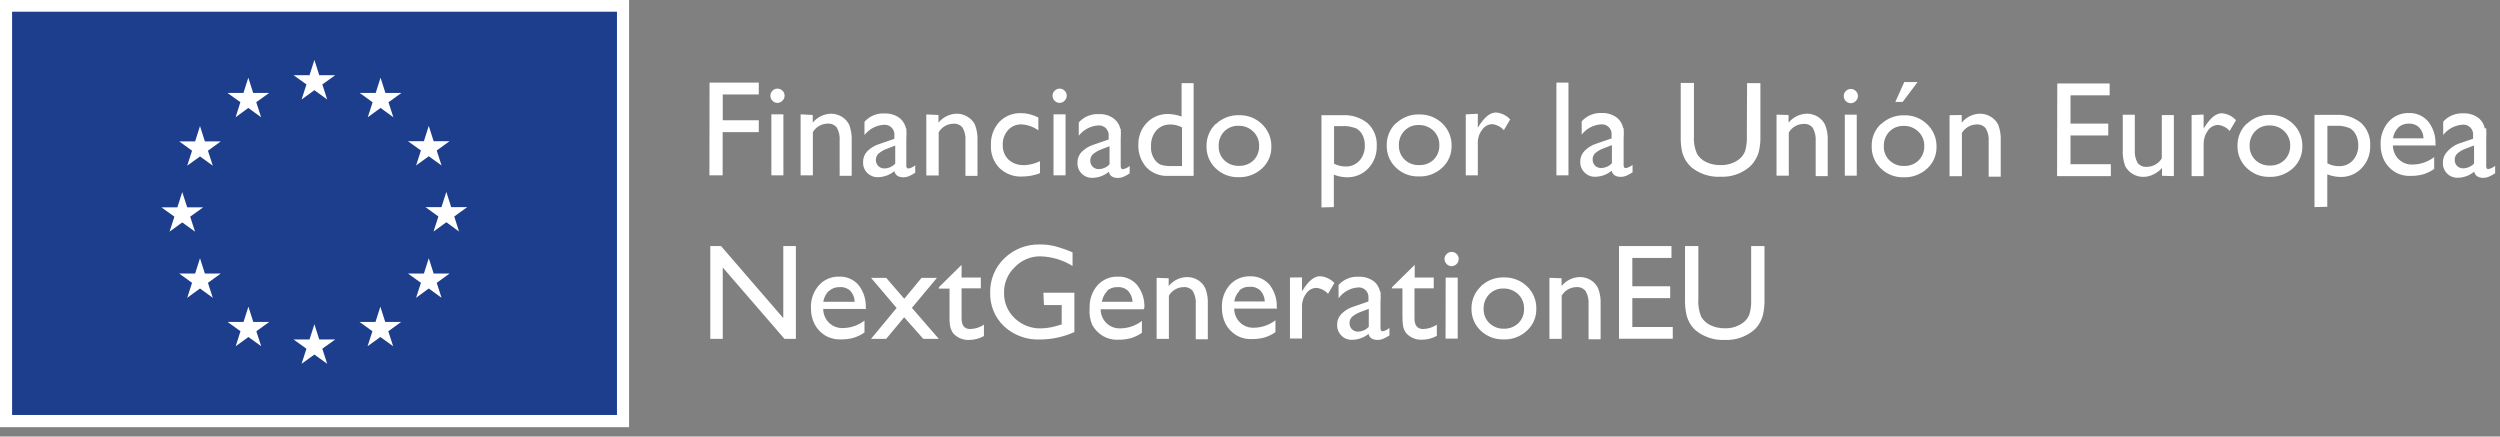
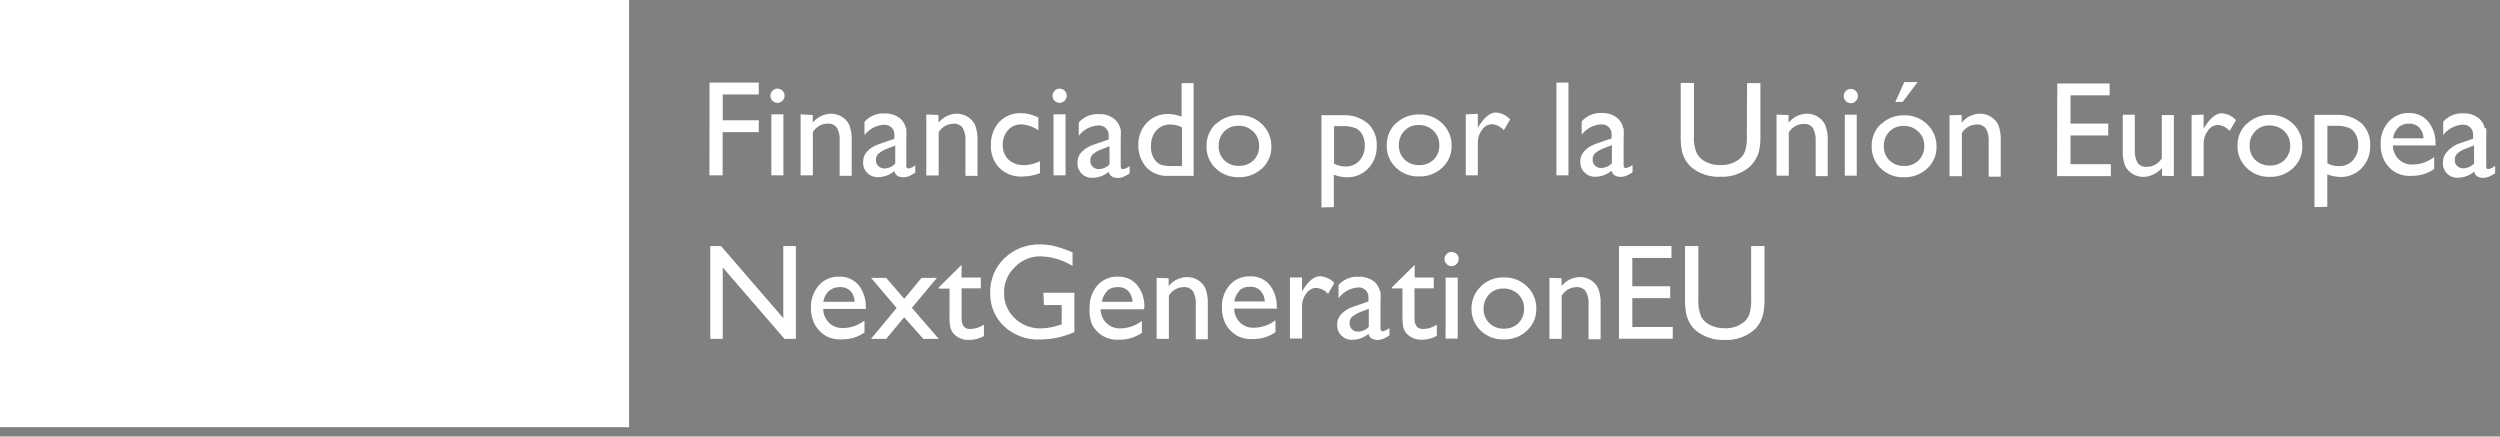
<svg xmlns="http://www.w3.org/2000/svg" width="252" height="44" viewBox="0 0 252 44" fill="none">
  <rect x="0" y="0" width="252" height="44" fill="#808080" stroke="none" />
  <path d="M63.41 0H0V43.06H63.41V0Z" fill="white" />
-   <path d="M62.19 1.18H1.22V41.83H62.19V1.18Z" fill="#1C3E8D" />
  <path d="M30.4 10.03L31.69 9.09L32.98 10.03L32.49 8.51L33.79 7.58H32.18L31.69 6.04L31.2 7.58H29.59L30.89 8.51L30.4 10.03Z" fill="white" />
  <path d="M23.75 11.82L25.03 10.88L26.32 11.82L25.83 10.3L27.13 9.37H25.52L25.03 7.83L24.54 9.37H22.93L24.23 10.3L23.75 11.82Z" fill="white" />
  <path d="M20.16 12.71L19.67 14.25H18.06L19.36 15.19L18.87 16.7L20.16 15.77L21.45 16.7L20.96 15.19L22.26 14.25H20.65L20.16 12.71Z" fill="white" />
  <path d="M18.37 22.42L19.66 23.35L19.17 21.84L20.48 20.9H18.87L18.37 19.36L17.88 20.9H16.27L17.58 21.84L17.09 23.35L18.37 22.42Z" fill="white" />
  <path d="M20.65 27.57L20.16 26.03L19.67 27.57H18.06L19.36 28.51L18.87 30.02L20.16 29.08L21.45 30.02L20.96 28.51L22.26 27.57H20.65Z" fill="white" />
-   <path d="M25.53 32.45L25.04 30.91L24.55 32.45H22.94L24.24 33.39L23.76 34.9L25.04 33.97L26.33 34.9L25.84 33.39L27.14 32.45H25.53Z" fill="white" />
+   <path d="M25.53 32.45L24.55 32.45H22.94L24.24 33.39L23.76 34.9L25.04 33.97L26.33 34.9L25.84 33.39L27.14 32.45H25.53Z" fill="white" />
  <path d="M32.18 34.22L31.69 32.68L31.2 34.22H29.59L30.89 35.15L30.4 36.67L31.69 35.74L32.98 36.67L32.49 35.15L33.79 34.22H32.18Z" fill="white" />
  <path d="M38.83 32.45L38.34 30.91L37.85 32.45H36.24L37.54 33.39L37.05 34.9L38.34 33.97L39.63 34.9L39.14 33.39L40.44 32.45H38.83Z" fill="white" />
  <path d="M43.71 27.57L43.22 26.03L42.73 27.57H41.12L42.43 28.51L41.94 30.02L43.22 29.08L44.51 30.02L44.02 28.51L45.32 27.57H43.71Z" fill="white" />
  <path d="M47.09 20.88H45.48L44.99 19.34L44.5 20.88H42.89L44.19 21.82L43.7 23.34L44.99 22.4L46.27 23.34L45.79 21.82L47.09 20.88Z" fill="white" />
  <path d="M41.94 16.68L43.22 15.75L44.51 16.68L44.02 15.17L45.32 14.23H43.71L43.22 12.69L42.73 14.23H41.12L42.43 15.17L41.94 16.68Z" fill="white" />
  <path d="M38.36 7.83L37.87 9.37H36.26L37.56 10.31L37.07 11.82L38.36 10.88L39.65 11.82L39.16 10.31L40.46 9.37H38.85L38.36 7.83Z" fill="white" />
  <path d="M176.516 30.117C176.545 30.642 176.487 31.169 176.343 31.674C176.226 31.983 176.032 32.257 175.779 32.469C175.23 32.9 174.546 33.12 173.85 33.089C173.348 33.098 172.851 32.99 172.398 32.774C172.021 32.592 171.705 32.304 171.487 31.946C171.247 31.368 171.147 30.742 171.194 30.117V24.805H169.85V30.107C169.832 30.662 169.883 31.218 170.002 31.761C170.084 32.076 170.212 32.377 170.382 32.654C170.533 32.904 170.723 33.128 170.945 33.318C171.77 33.98 172.807 34.316 173.861 34.265C174.91 34.315 175.941 33.974 176.755 33.307C176.976 33.121 177.166 32.9 177.318 32.654C177.49 32.369 177.621 32.061 177.709 31.739C177.826 31.207 177.877 30.662 177.86 30.117V24.805H176.516V30.117ZM163.195 34.145H168.615V32.959H164.539V30.052H168.355V28.855H164.539V26.003H168.485V24.805H163.195V34.145ZM156.183 28.006V34.156H157.418V29.802C157.569 29.545 157.783 29.332 158.039 29.181C158.295 29.031 158.585 28.948 158.882 28.942C159.061 28.924 159.243 28.951 159.409 29.021C159.576 29.092 159.722 29.203 159.835 29.345C160.065 29.755 160.167 30.225 160.128 30.694V34.2H161.342V30.683C161.375 30.123 161.286 29.562 161.082 29.04C160.917 28.701 160.657 28.417 160.334 28.223C160.007 28.026 159.632 27.924 159.25 27.93C158.896 27.935 158.547 28.019 158.229 28.175C157.91 28.331 157.63 28.556 157.408 28.833V28.049L156.183 28.006ZM153.039 29.66C153.233 29.849 153.384 30.076 153.485 30.328C153.586 30.579 153.633 30.848 153.625 31.119C153.635 31.386 153.59 31.653 153.493 31.902C153.396 32.151 153.249 32.377 153.061 32.567C152.867 32.755 152.638 32.901 152.387 32.998C152.135 33.096 151.867 33.141 151.598 33.133C151.327 33.142 151.057 33.097 150.804 33C150.551 32.903 150.319 32.755 150.124 32.567C149.934 32.381 149.785 32.157 149.686 31.909C149.587 31.662 149.54 31.396 149.549 31.13C149.538 30.859 149.583 30.589 149.68 30.336C149.776 30.084 149.924 29.854 150.113 29.66C150.298 29.469 150.521 29.32 150.768 29.22C151.014 29.121 151.278 29.074 151.544 29.083C151.819 29.076 152.092 29.123 152.349 29.222C152.605 29.321 152.84 29.47 153.039 29.66ZM149.257 28.887C148.953 29.177 148.713 29.527 148.553 29.915C148.392 30.303 148.314 30.721 148.325 31.141C148.321 31.548 148.401 31.951 148.559 32.326C148.718 32.7 148.952 33.038 149.246 33.318C149.552 33.614 149.914 33.845 150.31 33.998C150.707 34.152 151.13 34.224 151.555 34.211C151.987 34.229 152.419 34.16 152.825 34.009C153.23 33.858 153.602 33.626 153.917 33.329C154.219 33.054 154.46 32.718 154.622 32.342C154.785 31.967 154.866 31.561 154.86 31.152C154.874 30.729 154.799 30.308 154.64 29.916C154.481 29.524 154.242 29.17 153.939 28.877C153.63 28.577 153.265 28.342 152.865 28.185C152.465 28.028 152.038 27.953 151.609 27.962C151.177 27.948 150.746 28.021 150.342 28.176C149.938 28.331 149.569 28.566 149.257 28.866M145.712 34.134H146.937V27.984H145.723L145.712 34.134ZM145.821 25.611C145.753 25.673 145.699 25.749 145.662 25.833C145.625 25.918 145.605 26.009 145.604 26.101C145.604 26.196 145.623 26.291 145.66 26.379C145.698 26.467 145.752 26.546 145.821 26.612C145.883 26.68 145.958 26.734 146.042 26.772C146.126 26.809 146.217 26.829 146.309 26.83C146.405 26.83 146.501 26.811 146.591 26.774C146.68 26.736 146.761 26.682 146.829 26.612C146.896 26.546 146.949 26.466 146.984 26.378C147.02 26.29 147.037 26.196 147.035 26.101C147.038 26.007 147.021 25.914 146.986 25.828C146.95 25.741 146.897 25.664 146.829 25.6C146.76 25.532 146.679 25.479 146.59 25.443C146.5 25.408 146.405 25.391 146.309 25.393C146.216 25.392 146.125 25.411 146.041 25.448C145.957 25.486 145.882 25.541 145.821 25.611ZM140.282 29.073H141.366V31.805C141.356 32.187 141.381 32.57 141.442 32.948C141.486 33.115 141.551 33.276 141.637 33.427C141.716 33.548 141.811 33.658 141.919 33.753C142.304 34.085 142.799 34.26 143.306 34.243C143.841 34.248 144.368 34.113 144.834 33.851V32.73C144.424 32.999 143.948 33.15 143.458 33.166C142.873 33.166 142.58 32.817 142.58 32.077V29.062H144.52V27.973H142.602V26.699L140.326 28.942L140.282 29.073ZM136.901 33.427C136.785 33.432 136.67 33.414 136.561 33.373C136.453 33.331 136.355 33.268 136.272 33.187C136.192 33.106 136.13 33.008 136.089 32.902C136.048 32.795 136.029 32.681 136.033 32.567C136.029 32.45 136.05 32.334 136.092 32.225C136.135 32.116 136.2 32.018 136.283 31.935C136.546 31.721 136.843 31.552 137.161 31.435L137.974 31.13V32.948C137.834 33.096 137.666 33.215 137.48 33.298C137.294 33.38 137.093 33.424 136.89 33.427M139.112 29.41C139.077 29.214 139.007 29.026 138.906 28.855C138.813 28.686 138.692 28.535 138.548 28.408C138.095 28.052 137.53 27.87 136.955 27.897C136.577 27.872 136.198 27.933 135.847 28.076C135.495 28.22 135.181 28.441 134.928 28.724V30.063C135.154 29.754 135.443 29.497 135.775 29.309C136.108 29.122 136.477 29.007 136.857 28.974C137.004 28.957 137.152 28.973 137.292 29.022C137.431 29.07 137.558 29.15 137.662 29.255C137.766 29.359 137.846 29.487 137.894 29.627C137.942 29.767 137.958 29.916 137.941 30.063V30.39L136.391 30.923C135.944 31.065 135.538 31.316 135.21 31.652C135.07 31.796 134.96 31.966 134.888 32.153C134.815 32.34 134.781 32.54 134.787 32.741C134.778 32.943 134.811 33.145 134.886 33.332C134.961 33.52 135.075 33.69 135.22 33.83C135.362 33.972 135.531 34.083 135.718 34.157C135.905 34.23 136.104 34.263 136.304 34.254C136.905 34.244 137.484 34.033 137.952 33.655C138.039 34.058 138.353 34.265 138.873 34.265C139.051 34.266 139.228 34.233 139.393 34.167C139.624 34.067 139.845 33.947 140.055 33.808V33.057C139.861 33.228 139.625 33.345 139.372 33.394C139.231 33.394 139.155 33.285 139.155 33.078V30.455C139.181 30.093 139.181 29.729 139.155 29.366M130.029 27.973V34.123H131.243V30.912C131.23 30.429 131.383 29.956 131.676 29.573C131.788 29.406 131.937 29.269 132.113 29.172C132.288 29.075 132.484 29.023 132.684 29.018C133.14 29.059 133.563 29.273 133.866 29.617L134.505 28.528C134.129 28.124 133.613 27.879 133.064 27.842C132.478 27.842 131.893 28.311 131.308 29.258L131.243 29.366V27.962L130.029 27.973ZM124.891 29.301C125.036 29.166 125.207 29.062 125.393 28.994C125.58 28.927 125.777 28.898 125.975 28.909C126.173 28.892 126.373 28.918 126.56 28.986C126.747 29.053 126.917 29.161 127.059 29.301C127.327 29.601 127.481 29.987 127.492 30.39H124.414C124.47 29.977 124.661 29.594 124.956 29.301M128.696 30.999C128.739 30.171 128.481 29.354 127.969 28.702C127.729 28.423 127.428 28.201 127.09 28.054C126.753 27.907 126.386 27.838 126.018 27.853C125.633 27.839 125.249 27.91 124.893 28.061C124.537 28.211 124.219 28.437 123.959 28.724C123.413 29.356 123.13 30.174 123.168 31.01C123.157 31.585 123.288 32.153 123.547 32.665C123.787 33.107 124.134 33.481 124.555 33.753C125.046 34.057 125.616 34.205 126.192 34.178C126.627 34.185 127.061 34.13 127.482 34.014C127.868 33.893 128.233 33.713 128.565 33.481V32.284C127.943 32.763 127.182 33.026 126.398 33.035C126.142 33.046 125.886 33.005 125.646 32.916C125.406 32.826 125.186 32.689 124.999 32.512C124.813 32.329 124.664 32.111 124.562 31.87C124.46 31.629 124.406 31.37 124.403 31.108H128.739L128.696 30.999ZM116.589 28.006V34.156H117.824V29.802C117.975 29.545 118.189 29.332 118.445 29.181C118.701 29.031 118.991 28.948 119.287 28.942C119.467 28.924 119.649 28.951 119.815 29.021C119.982 29.092 120.128 29.203 120.241 29.345C120.471 29.755 120.572 30.225 120.534 30.694V34.2H121.748V30.683C121.781 30.123 121.692 29.562 121.488 29.04C121.322 28.701 121.063 28.417 120.74 28.223C120.413 28.025 120.038 27.924 119.656 27.93C119.3 27.934 118.949 28.017 118.629 28.173C118.308 28.329 118.026 28.555 117.803 28.833V28.049L116.589 28.006ZM111.559 29.334C111.855 29.065 112.245 28.924 112.643 28.942C112.841 28.927 113.04 28.954 113.227 29.021C113.414 29.089 113.584 29.195 113.727 29.334C113.992 29.636 114.145 30.02 114.161 30.422H111.072C111.132 30.011 111.322 29.629 111.614 29.334M115.353 31.032C115.397 30.203 115.138 29.387 114.627 28.735C114.389 28.455 114.09 28.233 113.754 28.086C113.418 27.939 113.053 27.87 112.687 27.886C112.301 27.871 111.917 27.942 111.561 28.092C111.205 28.243 110.886 28.47 110.627 28.757C110.082 29.389 109.799 30.207 109.836 31.043C109.779 31.617 109.865 32.197 110.085 32.73C110.325 33.172 110.672 33.546 111.093 33.819C111.584 34.122 112.154 34.27 112.73 34.243C113.165 34.251 113.6 34.196 114.02 34.08C114.406 33.959 114.772 33.779 115.104 33.547V32.349C114.481 32.828 113.72 33.092 112.936 33.1C112.68 33.111 112.424 33.071 112.184 32.981C111.944 32.891 111.724 32.754 111.538 32.578C111.351 32.394 111.203 32.176 111.1 31.935C110.998 31.694 110.944 31.435 110.942 31.173H115.277L115.353 31.032ZM105.23 30.749H107.018V32.73H106.888C106.276 32.955 105.632 33.08 104.98 33.1C104.488 33.119 103.996 33.04 103.535 32.866C103.073 32.692 102.651 32.428 102.292 32.088C101.938 31.756 101.658 31.353 101.471 30.904C101.284 30.456 101.194 29.972 101.208 29.486C101.202 29.007 101.295 28.533 101.481 28.092C101.668 27.652 101.944 27.255 102.292 26.928C102.623 26.579 103.022 26.302 103.464 26.115C103.906 25.928 104.381 25.834 104.861 25.839C106.011 25.868 107.133 26.202 108.113 26.808V25.437C107.533 25.186 106.935 24.978 106.324 24.816C105.835 24.696 105.332 24.637 104.828 24.642C104.168 24.623 103.511 24.737 102.895 24.976C102.279 25.216 101.717 25.576 101.241 26.035C100.773 26.483 100.405 27.025 100.158 27.625C99.912 28.225 99.793 28.87 99.81 29.519C99.795 30.143 99.91 30.764 100.147 31.341C100.384 31.918 100.738 32.439 101.187 32.872C101.682 33.333 102.264 33.69 102.899 33.922C103.534 34.154 104.208 34.255 104.883 34.221C106.06 34.21 107.223 33.955 108.297 33.47V29.508H105.175L105.23 30.749ZM94.629 29.094H95.713V31.826C95.697 32.209 95.723 32.592 95.789 32.969C95.833 33.137 95.898 33.298 95.984 33.449C96.055 33.575 96.151 33.686 96.266 33.775C96.651 34.107 97.146 34.282 97.653 34.265C98.188 34.27 98.715 34.135 99.181 33.873V32.73C98.768 33.001 98.288 33.152 97.794 33.166C97.22 33.166 96.927 32.817 96.927 32.077V29.062H98.867V27.973H96.927V26.699L94.651 28.942L94.629 29.094ZM91.15 30.117L89.329 28.006H87.801L90.38 31.043L87.801 34.156H89.329L91.139 31.979L93.068 34.156H94.629L91.919 31.032L94.445 28.006H92.895L91.15 30.117ZM83.563 29.334C83.858 29.064 84.248 28.923 84.647 28.942C84.845 28.927 85.043 28.954 85.23 29.021C85.417 29.089 85.588 29.195 85.731 29.334C85.996 29.634 86.146 30.02 86.153 30.422H82.988C83.049 30.011 83.239 29.629 83.53 29.334M87.27 31.032C87.313 30.203 87.055 29.387 86.543 28.735C86.305 28.456 86.006 28.234 85.67 28.087C85.334 27.94 84.969 27.871 84.603 27.886C84.217 27.87 83.833 27.94 83.477 28.09C83.121 28.241 82.802 28.468 82.544 28.757C81.995 29.387 81.707 30.206 81.742 31.043C81.731 31.617 81.862 32.185 82.121 32.697C82.361 33.139 82.708 33.514 83.129 33.786C83.62 34.09 84.19 34.238 84.766 34.211C85.201 34.218 85.636 34.163 86.056 34.047C86.442 33.926 86.808 33.746 87.14 33.514V32.316C86.517 32.795 85.756 33.059 84.972 33.068C84.716 33.079 84.46 33.038 84.22 32.948C83.98 32.859 83.76 32.721 83.574 32.545C83.387 32.362 83.239 32.143 83.136 31.902C83.034 31.662 82.98 31.403 82.978 31.141H87.313L87.27 31.032ZM78.956 32.066L72.681 24.805H71.597V34.156H72.854V26.961L79.076 34.156H80.224V24.805H78.956V32.066ZM248.313 16.968C248.195 16.973 248.078 16.955 247.968 16.914C247.858 16.873 247.758 16.809 247.673 16.728C247.593 16.646 247.531 16.549 247.49 16.443C247.449 16.336 247.43 16.222 247.435 16.108C247.431 15.99 247.453 15.873 247.498 15.764C247.543 15.655 247.61 15.557 247.695 15.476C247.952 15.253 248.25 15.083 248.573 14.976L249.386 14.66V16.489C249.101 16.785 248.712 16.957 248.302 16.968M250.469 12.951C250.435 12.755 250.365 12.567 250.264 12.396C250.168 12.23 250.047 12.079 249.906 11.949C249.457 11.585 248.89 11.399 248.313 11.427C247.932 11.404 247.551 11.467 247.198 11.612C246.846 11.757 246.53 11.98 246.275 12.265V13.604C246.506 13.305 246.797 13.058 247.13 12.88C247.462 12.702 247.828 12.596 248.204 12.57C248.351 12.552 248.499 12.568 248.639 12.617C248.778 12.665 248.905 12.745 249.009 12.85C249.113 12.955 249.193 13.082 249.241 13.222C249.289 13.362 249.305 13.511 249.288 13.658V13.985L247.727 14.518C247.313 14.697 246.946 14.969 246.654 15.313C246.38 15.607 246.232 15.998 246.242 16.402C246.234 16.603 246.267 16.803 246.339 16.991C246.412 17.178 246.523 17.348 246.665 17.49C246.806 17.633 246.976 17.744 247.162 17.817C247.349 17.89 247.549 17.924 247.749 17.915C248.352 17.908 248.933 17.692 249.396 17.305C249.494 17.719 249.797 17.926 250.318 17.926C250.496 17.927 250.672 17.893 250.838 17.828C251.072 17.728 251.297 17.608 251.51 17.468V16.717C251.311 16.886 251.072 16.998 250.816 17.044C250.675 17.044 250.61 16.946 250.61 16.739V14.007C250.63 13.644 250.63 13.281 250.61 12.918M241.744 12.853C241.89 12.718 242.061 12.614 242.247 12.547C242.433 12.48 242.631 12.45 242.828 12.461C243.017 12.451 243.207 12.481 243.384 12.548C243.561 12.616 243.723 12.719 243.858 12.853C244.132 13.149 244.287 13.537 244.291 13.941H241.213C241.271 13.529 241.461 13.147 241.755 12.853M245.494 14.551C245.538 13.722 245.28 12.906 244.768 12.254C244.53 11.973 244.232 11.75 243.896 11.601C243.56 11.452 243.195 11.382 242.828 11.394C242.441 11.38 242.056 11.452 241.701 11.604C241.345 11.757 241.026 11.986 240.769 12.276C240.219 12.906 239.932 13.725 239.967 14.562C239.956 15.136 240.086 15.704 240.346 16.216C240.589 16.657 240.935 17.03 241.354 17.305C241.845 17.609 242.415 17.757 242.991 17.73C243.426 17.737 243.86 17.682 244.281 17.566C244.667 17.445 245.032 17.265 245.364 17.033V15.835C244.742 16.314 243.981 16.578 243.197 16.587C242.941 16.598 242.685 16.557 242.445 16.468C242.205 16.378 241.985 16.241 241.798 16.064C241.612 15.881 241.463 15.663 241.361 15.422C241.259 15.181 241.205 14.922 241.202 14.66H245.538L245.494 14.551ZM236.758 12.864C237.056 13.008 237.299 13.245 237.452 13.539C237.632 13.873 237.721 14.248 237.712 14.627C237.736 15.19 237.542 15.74 237.17 16.162C236.993 16.356 236.777 16.509 236.535 16.61C236.294 16.712 236.034 16.759 235.772 16.75C235.365 16.752 234.963 16.655 234.601 16.467V12.679H235.469C235.908 12.655 236.348 12.725 236.758 12.886M234.591 20.843V17.577C235.006 17.739 235.446 17.828 235.891 17.838C236.295 17.852 236.697 17.779 237.07 17.625C237.444 17.471 237.781 17.24 238.059 16.946C238.346 16.644 238.57 16.287 238.718 15.896C238.865 15.505 238.932 15.088 238.915 14.671C238.939 14.248 238.87 13.824 238.713 13.431C238.555 13.038 238.314 12.684 238.005 12.396C237.291 11.815 236.386 11.523 235.469 11.579H233.301V20.876L234.591 20.843ZM230.255 13.223C230.449 13.41 230.602 13.635 230.704 13.884C230.807 14.133 230.857 14.401 230.851 14.671C230.86 14.941 230.814 15.209 230.715 15.46C230.616 15.711 230.467 15.939 230.277 16.129C230.082 16.315 229.852 16.46 229.601 16.555C229.35 16.651 229.082 16.695 228.814 16.685C228.543 16.695 228.274 16.651 228.021 16.556C227.768 16.46 227.536 16.316 227.339 16.129C227.149 15.943 227 15.719 226.901 15.472C226.802 15.225 226.756 14.959 226.765 14.693C226.754 14.422 226.798 14.152 226.895 13.899C226.992 13.646 227.14 13.416 227.329 13.223C227.514 13.032 227.737 12.882 227.983 12.783C228.23 12.684 228.494 12.637 228.759 12.646C229.034 12.639 229.308 12.686 229.564 12.785C229.821 12.884 230.056 13.033 230.255 13.223ZM226.483 12.45C226.176 12.737 225.933 13.086 225.77 13.475C225.608 13.863 225.529 14.282 225.54 14.703C225.531 15.12 225.609 15.534 225.77 15.919C225.93 16.303 226.17 16.649 226.472 16.935C226.777 17.23 227.137 17.462 227.531 17.615C227.926 17.768 228.347 17.841 228.77 17.828C229.646 17.857 230.498 17.54 231.144 16.946C231.443 16.669 231.68 16.332 231.841 15.957C232.002 15.582 232.082 15.177 232.076 14.769C232.089 14.346 232.014 13.925 231.856 13.533C231.697 13.141 231.458 12.787 231.155 12.494C230.846 12.194 230.481 11.959 230.081 11.802C229.681 11.645 229.254 11.57 228.824 11.579C228.394 11.567 227.965 11.64 227.564 11.795C227.162 11.95 226.794 12.184 226.483 12.483M220.912 11.601V17.751H222.126V14.486C222.121 14.007 222.274 13.54 222.56 13.158C222.672 12.988 222.823 12.849 223 12.75C223.178 12.652 223.376 12.597 223.578 12.592C224.031 12.64 224.449 12.857 224.749 13.201L225.388 12.113C225.017 11.707 224.505 11.458 223.958 11.416C223.372 11.416 222.787 11.895 222.202 12.842L222.126 12.951V11.547L220.912 11.601ZM219.124 17.751V11.601H217.91V15.955C217.758 16.213 217.542 16.428 217.284 16.578C217.026 16.729 216.734 16.811 216.436 16.815C216.255 16.836 216.072 16.812 215.903 16.743C215.735 16.675 215.586 16.565 215.471 16.423C215.247 16.011 215.149 15.541 215.189 15.073V11.568H213.975V15.095C213.943 15.658 214.028 16.222 214.225 16.75C214.397 17.075 214.656 17.347 214.972 17.534C215.299 17.732 215.675 17.834 216.056 17.828C216.403 17.826 216.744 17.744 217.053 17.588C217.386 17.43 217.684 17.208 217.931 16.935V17.719L219.124 17.751ZM207.353 17.751H212.772V16.554H208.708V13.658H212.512V12.461H208.708V9.609H212.653V8.412H207.374L207.353 17.751ZM196.514 11.612V17.762H197.76V13.408C197.91 13.153 198.122 12.941 198.376 12.79C198.63 12.64 198.918 12.556 199.213 12.548C199.394 12.528 199.578 12.555 199.747 12.625C199.915 12.695 200.063 12.807 200.177 12.951C200.402 13.363 200.5 13.833 200.459 14.301V17.806H201.673V14.225C201.704 13.665 201.619 13.106 201.424 12.581C201.258 12.239 200.994 11.954 200.665 11.764C200.339 11.563 199.964 11.457 199.581 11.46C199.227 11.467 198.879 11.552 198.561 11.708C198.243 11.864 197.963 12.088 197.739 12.363V11.59L196.514 11.612ZM191.951 8.27L191.051 10.273H191.788L193.295 8.27H191.951ZM193.371 13.267C193.566 13.452 193.72 13.677 193.823 13.926C193.926 14.176 193.975 14.444 193.967 14.714C193.976 14.984 193.929 15.253 193.83 15.504C193.732 15.755 193.582 15.982 193.392 16.173C193.198 16.359 192.968 16.504 192.717 16.599C192.465 16.694 192.198 16.738 191.929 16.728C191.661 16.738 191.393 16.694 191.142 16.599C190.89 16.504 190.661 16.359 190.466 16.173C190.274 15.988 190.124 15.764 190.025 15.517C189.926 15.269 189.88 15.003 189.891 14.736C189.881 14.466 189.925 14.198 190.02 13.945C190.115 13.693 190.259 13.462 190.444 13.267C190.631 13.077 190.854 12.928 191.1 12.829C191.346 12.73 191.61 12.682 191.875 12.69C192.15 12.681 192.424 12.727 192.681 12.826C192.938 12.925 193.172 13.075 193.371 13.267ZM189.599 12.494C189.293 12.781 189.052 13.131 188.891 13.519C188.73 13.908 188.654 14.326 188.667 14.747C188.655 15.163 188.732 15.577 188.89 15.961C189.049 16.346 189.287 16.692 189.588 16.979C189.894 17.274 190.256 17.506 190.652 17.659C191.049 17.812 191.472 17.884 191.897 17.871C192.769 17.899 193.617 17.582 194.259 16.989C194.561 16.715 194.802 16.378 194.964 16.003C195.127 15.627 195.208 15.222 195.202 14.812C195.214 14.389 195.137 13.967 194.976 13.576C194.815 13.184 194.575 12.83 194.27 12.537C193.965 12.236 193.602 11.999 193.204 11.842C192.805 11.685 192.379 11.61 191.951 11.623C191.519 11.609 191.088 11.681 190.684 11.837C190.28 11.992 189.911 12.226 189.599 12.526M185.957 17.708H187.16V11.557H185.957V17.708ZM186.054 9.184C185.988 9.247 185.936 9.323 185.901 9.408C185.865 9.492 185.847 9.583 185.849 9.674C185.848 9.769 185.865 9.863 185.901 9.951C185.936 10.039 185.988 10.118 186.054 10.186C186.119 10.254 186.196 10.308 186.282 10.345C186.368 10.382 186.46 10.402 186.553 10.404C186.648 10.404 186.742 10.384 186.83 10.347C186.917 10.31 186.997 10.255 187.062 10.186C187.131 10.12 187.186 10.04 187.223 9.952C187.26 9.864 187.279 9.77 187.279 9.674C187.281 9.58 187.262 9.487 187.224 9.4C187.187 9.314 187.132 9.237 187.062 9.174C186.996 9.106 186.917 9.053 186.829 9.017C186.741 8.982 186.648 8.965 186.553 8.967C186.459 8.965 186.366 8.984 186.28 9.022C186.194 9.059 186.117 9.115 186.054 9.184ZM179.074 11.557V17.708H180.31V13.354C180.461 13.097 180.675 12.884 180.931 12.733C181.187 12.583 181.477 12.5 181.773 12.494C181.955 12.474 182.138 12.5 182.307 12.571C182.476 12.641 182.624 12.753 182.738 12.896C182.957 13.31 183.055 13.778 183.02 14.246V17.751H184.234V14.225C184.267 13.664 184.178 13.103 183.973 12.581C183.808 12.242 183.548 11.958 183.226 11.764C182.9 11.563 182.524 11.457 182.142 11.46C181.786 11.467 181.436 11.551 181.116 11.707C180.796 11.863 180.514 12.087 180.288 12.363V11.59L179.074 11.557ZM176.083 13.669C176.111 14.194 176.052 14.72 175.909 15.226C175.789 15.533 175.596 15.806 175.346 16.021C174.793 16.452 174.105 16.672 173.406 16.641C172.907 16.651 172.413 16.543 171.964 16.325C171.584 16.149 171.266 15.86 171.054 15.498C170.804 14.923 170.699 14.295 170.75 13.669V8.357H169.417V13.658C169.396 14.214 169.443 14.769 169.558 15.313C169.646 15.626 169.773 15.926 169.937 16.206C170.098 16.449 170.287 16.672 170.501 16.87C171.328 17.534 172.369 17.871 173.427 17.817C174.473 17.865 175.5 17.524 176.31 16.859C176.53 16.671 176.72 16.45 176.874 16.206C177.055 15.931 177.194 15.63 177.286 15.313C177.413 14.782 177.468 14.237 177.448 13.691V8.379H176.104L176.083 13.669ZM161.407 16.935C161.292 16.94 161.176 16.922 161.068 16.881C160.96 16.84 160.861 16.776 160.778 16.695C160.699 16.614 160.636 16.517 160.595 16.41C160.554 16.303 160.535 16.189 160.54 16.075C160.535 15.958 160.554 15.841 160.597 15.732C160.64 15.624 160.706 15.525 160.789 15.444C161.05 15.225 161.347 15.056 161.667 14.943L162.48 14.627V16.456C162.341 16.605 162.173 16.724 161.987 16.806C161.8 16.888 161.6 16.932 161.396 16.935M163.618 12.918C163.583 12.722 163.514 12.534 163.412 12.363C163.32 12.194 163.199 12.043 163.055 11.917C162.605 11.552 162.038 11.366 161.461 11.394C161.082 11.371 160.703 11.435 160.352 11.58C160.001 11.725 159.687 11.948 159.434 12.232V13.571C159.665 13.272 159.957 13.026 160.289 12.847C160.622 12.669 160.988 12.563 161.364 12.537C161.51 12.52 161.659 12.536 161.798 12.584C161.938 12.633 162.064 12.713 162.169 12.817C162.273 12.922 162.352 13.049 162.401 13.189C162.449 13.329 162.465 13.479 162.448 13.626V13.952L160.898 14.486C160.45 14.628 160.044 14.878 159.716 15.215C159.576 15.359 159.467 15.529 159.394 15.716C159.322 15.903 159.287 16.103 159.293 16.304C159.284 16.506 159.318 16.707 159.393 16.895C159.467 17.083 159.581 17.252 159.727 17.392C159.868 17.535 160.038 17.646 160.224 17.719C160.411 17.792 160.611 17.826 160.811 17.817C161.413 17.808 161.994 17.593 162.458 17.207C162.545 17.621 162.859 17.828 163.38 17.828C163.558 17.828 163.734 17.794 163.9 17.73C164.131 17.63 164.352 17.51 164.561 17.37V16.619C164.365 16.785 164.13 16.897 163.878 16.946C163.737 16.946 163.661 16.848 163.661 16.641V14.007C163.687 13.644 163.687 13.281 163.661 12.918M156.887 17.675H158.101V8.324H156.887V17.675ZM147.75 11.525V17.675H148.964V14.409C148.951 13.93 149.104 13.46 149.398 13.082C149.509 12.912 149.66 12.771 149.838 12.673C150.015 12.574 150.214 12.52 150.416 12.515C150.869 12.564 151.287 12.781 151.587 13.125L152.227 12.036C151.855 11.631 151.343 11.382 150.796 11.34C150.2 11.34 149.614 11.819 149.029 12.766L148.964 12.875V11.47L147.75 11.525ZM144.498 13.18C144.69 13.367 144.841 13.593 144.942 13.842C145.043 14.091 145.091 14.358 145.084 14.627C145.095 14.896 145.05 15.165 144.953 15.415C144.856 15.666 144.709 15.895 144.52 16.086C144.325 16.272 144.096 16.416 143.844 16.512C143.593 16.607 143.325 16.651 143.057 16.641C142.787 16.653 142.517 16.609 142.264 16.514C142.01 16.419 141.779 16.273 141.583 16.086C141.393 15.9 141.244 15.676 141.145 15.428C141.046 15.181 140.999 14.915 141.008 14.649C140.997 14.378 141.042 14.108 141.139 13.856C141.236 13.603 141.383 13.373 141.572 13.18C141.757 12.989 141.98 12.839 142.227 12.739C142.473 12.64 142.737 12.593 143.003 12.602C143.278 12.595 143.551 12.642 143.808 12.741C144.064 12.84 144.299 12.989 144.498 13.18ZM140.716 12.406C140.412 12.696 140.172 13.046 140.012 13.434C139.851 13.822 139.773 14.24 139.784 14.66C139.772 15.076 139.849 15.49 140.007 15.874C140.166 16.259 140.404 16.605 140.705 16.892C141.011 17.187 141.373 17.419 141.769 17.572C142.166 17.725 142.589 17.797 143.014 17.784C143.446 17.802 143.878 17.734 144.284 17.582C144.689 17.431 145.061 17.2 145.376 16.902C145.678 16.627 145.919 16.291 146.081 15.916C146.244 15.54 146.325 15.134 146.319 14.725C146.333 14.302 146.258 13.881 146.099 13.49C145.94 13.098 145.701 12.744 145.398 12.45C145.089 12.151 144.724 11.916 144.324 11.759C143.924 11.602 143.497 11.526 143.068 11.536C142.636 11.522 142.205 11.594 141.801 11.749C141.397 11.905 141.028 12.139 140.716 12.439M136.619 12.896C136.919 13.04 137.166 13.277 137.323 13.571C137.499 13.906 137.585 14.281 137.573 14.66C137.596 15.223 137.402 15.773 137.031 16.195C136.855 16.388 136.641 16.54 136.401 16.641C136.162 16.743 135.903 16.791 135.643 16.783C135.236 16.787 134.833 16.69 134.473 16.5V12.711H135.329C135.769 12.688 136.208 12.758 136.619 12.918M134.451 20.876V17.61C134.866 17.772 135.306 17.86 135.752 17.871C136.155 17.882 136.556 17.809 136.929 17.655C137.303 17.501 137.64 17.271 137.919 16.979C138.205 16.675 138.427 16.318 138.574 15.927C138.721 15.537 138.79 15.121 138.776 14.703C138.8 14.28 138.73 13.857 138.573 13.464C138.416 13.071 138.174 12.717 137.865 12.428C137.148 11.846 136.239 11.554 135.318 11.612H133.204V20.908L134.451 20.876ZM126.322 13.256C126.517 13.441 126.671 13.666 126.774 13.915C126.877 14.165 126.926 14.434 126.918 14.703C126.929 14.972 126.884 15.241 126.787 15.492C126.69 15.743 126.543 15.971 126.354 16.162C126.16 16.348 125.93 16.493 125.679 16.588C125.427 16.683 125.16 16.727 124.891 16.717C124.621 16.729 124.351 16.686 124.098 16.59C123.845 16.495 123.613 16.349 123.417 16.162C123.225 15.977 123.075 15.753 122.976 15.506C122.877 15.258 122.831 14.992 122.843 14.725C122.833 14.456 122.876 14.187 122.971 13.934C123.066 13.682 123.21 13.451 123.395 13.256C123.584 13.066 123.809 12.916 124.057 12.817C124.305 12.718 124.57 12.671 124.837 12.679C125.11 12.671 125.382 12.717 125.637 12.816C125.892 12.915 126.125 13.065 126.322 13.256ZM122.55 12.483C122.246 12.772 122.006 13.122 121.846 13.51C121.685 13.898 121.608 14.316 121.618 14.736C121.607 15.152 121.683 15.566 121.842 15.95C122 16.335 122.238 16.682 122.539 16.968C122.845 17.264 123.207 17.495 123.604 17.648C124 17.801 124.423 17.873 124.848 17.86C125.72 17.89 126.569 17.573 127.211 16.979C127.513 16.704 127.753 16.367 127.915 15.992C128.078 15.617 128.159 15.211 128.154 14.801C128.165 14.378 128.088 13.957 127.927 13.565C127.767 13.173 127.526 12.819 127.221 12.526C126.916 12.225 126.553 11.988 126.155 11.831C125.756 11.674 125.33 11.599 124.902 11.612C124.47 11.598 124.039 11.671 123.635 11.826C123.231 11.981 122.862 12.215 122.55 12.515M118.16 16.739C117.796 16.754 117.431 16.718 117.076 16.63C116.848 16.547 116.646 16.405 116.491 16.216C116.155 15.809 115.988 15.286 116.025 14.758C115.993 14.173 116.183 13.597 116.556 13.147C116.739 12.948 116.963 12.792 117.211 12.689C117.46 12.585 117.729 12.537 117.998 12.548C118.399 12.551 118.793 12.652 119.147 12.842V16.739H118.16ZM119.103 11.753C118.677 11.589 118.226 11.501 117.77 11.492C117.367 11.479 116.966 11.55 116.593 11.702C116.22 11.854 115.882 12.083 115.602 12.374C115.042 12.957 114.734 13.74 114.746 14.551C114.706 15.401 114.998 16.233 115.559 16.87C115.839 17.159 116.177 17.385 116.551 17.533C116.925 17.681 117.325 17.748 117.727 17.73H120.317V8.379H119.103V11.753ZM110.768 17.044C110.653 17.049 110.537 17.03 110.429 16.989C110.321 16.948 110.223 16.885 110.139 16.804C110.06 16.723 109.997 16.626 109.956 16.519C109.915 16.412 109.897 16.298 109.901 16.184C109.898 16.066 109.919 15.949 109.964 15.84C110.009 15.732 110.076 15.633 110.161 15.553C110.416 15.332 110.71 15.162 111.028 15.052L111.841 14.736V16.565C111.702 16.714 111.534 16.833 111.348 16.915C111.161 16.997 110.961 17.041 110.757 17.044M112.925 13.027C112.9 12.83 112.833 12.641 112.73 12.472C112.634 12.303 112.509 12.152 112.361 12.026C111.918 11.659 111.353 11.472 110.779 11.503C110.398 11.479 110.017 11.542 109.664 11.687C109.311 11.832 108.996 12.056 108.741 12.341V13.68C108.972 13.381 109.264 13.134 109.596 12.956C109.928 12.778 110.295 12.672 110.671 12.646C110.817 12.629 110.966 12.645 111.105 12.693C111.245 12.742 111.371 12.821 111.476 12.926C111.58 13.031 111.659 13.158 111.708 13.298C111.756 13.438 111.772 13.587 111.754 13.735V14.061L110.205 14.595C109.758 14.739 109.353 14.989 109.023 15.324C108.885 15.468 108.777 15.639 108.706 15.826C108.635 16.013 108.603 16.212 108.611 16.413C108.603 16.613 108.636 16.814 108.708 17.002C108.781 17.189 108.892 17.359 109.034 17.501C109.175 17.644 109.345 17.755 109.531 17.828C109.718 17.901 109.918 17.934 110.118 17.926C110.72 17.919 111.302 17.703 111.765 17.316C111.863 17.73 112.166 17.936 112.687 17.936C112.865 17.938 113.041 17.904 113.207 17.838C113.439 17.741 113.66 17.621 113.868 17.479V16.728C113.674 16.898 113.438 17.01 113.185 17.055C113.044 17.055 112.968 16.957 112.968 16.75V14.007C112.994 13.644 112.994 13.281 112.968 12.918M106.194 17.675H107.408V11.525H106.194V17.675ZM106.303 9.152C106.236 9.215 106.184 9.291 106.149 9.375C106.113 9.459 106.095 9.55 106.097 9.642C106.096 9.736 106.113 9.83 106.149 9.918C106.184 10.006 106.236 10.086 106.303 10.153C106.367 10.221 106.445 10.275 106.53 10.312C106.616 10.35 106.708 10.37 106.801 10.371C106.896 10.371 106.99 10.352 107.078 10.315C107.166 10.277 107.245 10.222 107.311 10.153C107.379 10.087 107.434 10.008 107.471 9.92C107.508 9.832 107.527 9.737 107.527 9.642C107.529 9.547 107.51 9.454 107.473 9.368C107.435 9.281 107.38 9.204 107.311 9.141C107.244 9.073 107.165 9.02 107.077 8.985C106.99 8.949 106.896 8.932 106.801 8.934C106.707 8.933 106.614 8.952 106.529 8.989C106.443 9.027 106.366 9.082 106.303 9.152ZM103.192 16.641C102.626 16.665 102.074 16.466 101.653 16.086C101.458 15.891 101.307 15.658 101.208 15.401C101.109 15.145 101.065 14.87 101.078 14.595C101.058 14.051 101.248 13.52 101.609 13.114C101.779 12.927 101.987 12.778 102.219 12.678C102.451 12.579 102.701 12.531 102.953 12.537C103.569 12.57 104.163 12.777 104.666 13.136V11.841C104.37 11.699 104.062 11.586 103.745 11.503C103.464 11.435 103.177 11.402 102.888 11.405C102.485 11.394 102.084 11.467 101.711 11.621C101.337 11.775 101 12.005 100.721 12.298C100.146 12.937 99.846 13.778 99.886 14.638C99.863 15.06 99.927 15.481 100.075 15.877C100.222 16.272 100.449 16.632 100.742 16.935C101.047 17.228 101.407 17.456 101.803 17.604C102.198 17.752 102.619 17.817 103.04 17.795C103.652 17.792 104.258 17.678 104.828 17.457V16.249C104.328 16.494 103.781 16.631 103.224 16.652M93.372 11.536V17.686H94.618V13.332C94.768 13.077 94.98 12.864 95.234 12.714C95.488 12.564 95.776 12.48 96.071 12.472C96.252 12.452 96.436 12.478 96.605 12.549C96.773 12.619 96.921 12.731 97.035 12.875C97.26 13.287 97.358 13.756 97.317 14.225V17.73H98.531V14.225C98.561 13.665 98.477 13.106 98.282 12.581C98.116 12.239 97.852 11.954 97.523 11.764C97.197 11.563 96.822 11.457 96.439 11.46C96.085 11.467 95.737 11.552 95.419 11.708C95.101 11.864 94.821 12.088 94.597 12.363V11.59L93.372 11.536ZM89.166 16.979C89.051 16.984 88.936 16.965 88.827 16.924C88.719 16.883 88.621 16.82 88.538 16.739C88.457 16.658 88.392 16.561 88.35 16.454C88.307 16.348 88.286 16.233 88.288 16.119C88.285 16.001 88.307 15.884 88.352 15.775C88.396 15.666 88.463 15.568 88.549 15.487C88.809 15.269 89.106 15.099 89.427 14.986L90.24 14.671V16.5C90.1 16.648 89.932 16.767 89.746 16.85C89.56 16.932 89.359 16.976 89.156 16.979M91.323 12.962C91.288 12.766 91.219 12.578 91.117 12.406C91.021 12.24 90.901 12.09 90.76 11.96C90.311 11.595 89.743 11.409 89.166 11.438C88.787 11.414 88.408 11.477 88.057 11.622C87.706 11.768 87.392 11.991 87.14 12.276V13.615C87.37 13.315 87.661 13.067 87.993 12.889C88.326 12.711 88.693 12.606 89.069 12.581C89.215 12.563 89.364 12.579 89.503 12.628C89.643 12.676 89.769 12.756 89.874 12.861C89.978 12.966 90.058 13.093 90.106 13.233C90.154 13.373 90.17 13.522 90.153 13.669V13.996L88.603 14.529C88.152 14.671 87.743 14.922 87.41 15.259C87.136 15.553 86.988 15.944 86.999 16.347C86.99 16.548 87.023 16.749 87.096 16.936C87.169 17.124 87.279 17.294 87.421 17.436C87.564 17.577 87.734 17.687 87.92 17.76C88.106 17.833 88.305 17.867 88.505 17.86C89.107 17.85 89.688 17.635 90.153 17.251C90.24 17.664 90.554 17.871 91.063 17.871C91.245 17.871 91.425 17.838 91.594 17.773C91.824 17.671 92.045 17.551 92.255 17.414V16.663C92.059 16.828 91.824 16.941 91.573 16.989C91.421 16.989 91.356 16.892 91.356 16.685V14.007C91.382 13.644 91.382 13.281 91.356 12.918M80.701 11.525V17.675H81.937V13.321C82.088 13.065 82.302 12.851 82.558 12.7C82.814 12.55 83.104 12.468 83.4 12.461C83.58 12.443 83.761 12.47 83.928 12.541C84.095 12.611 84.241 12.722 84.354 12.864C84.579 13.276 84.677 13.745 84.636 14.214V17.719H85.85V14.225C85.88 13.665 85.795 13.106 85.6 12.581C85.435 12.242 85.175 11.958 84.853 11.764C84.524 11.569 84.15 11.463 83.769 11.46C83.415 11.467 83.067 11.552 82.749 11.708C82.431 11.864 82.15 12.088 81.926 12.363V11.59L80.701 11.525ZM77.753 17.675H78.967V11.525H77.753V17.675ZM77.862 9.152C77.796 9.215 77.743 9.291 77.708 9.375C77.672 9.459 77.654 9.55 77.656 9.642C77.655 9.736 77.672 9.83 77.708 9.918C77.743 10.006 77.795 10.086 77.862 10.153C77.925 10.222 78.003 10.277 78.088 10.314C78.174 10.351 78.267 10.371 78.36 10.371C78.455 10.371 78.549 10.352 78.637 10.315C78.725 10.277 78.804 10.222 78.87 10.153C78.938 10.087 78.993 10.008 79.03 9.92C79.067 9.832 79.087 9.737 79.086 9.642C79.088 9.547 79.069 9.454 79.032 9.368C78.994 9.281 78.939 9.204 78.87 9.141C78.803 9.073 78.724 9.02 78.636 8.985C78.549 8.949 78.455 8.932 78.36 8.934C78.266 8.931 78.173 8.949 78.087 8.987C78.001 9.025 77.924 9.081 77.862 9.152ZM71.51 17.675H72.843V13.321H76.485V12.123H72.854V9.522H76.485V8.324H71.521L71.51 17.675Z" fill="white" />
</svg>